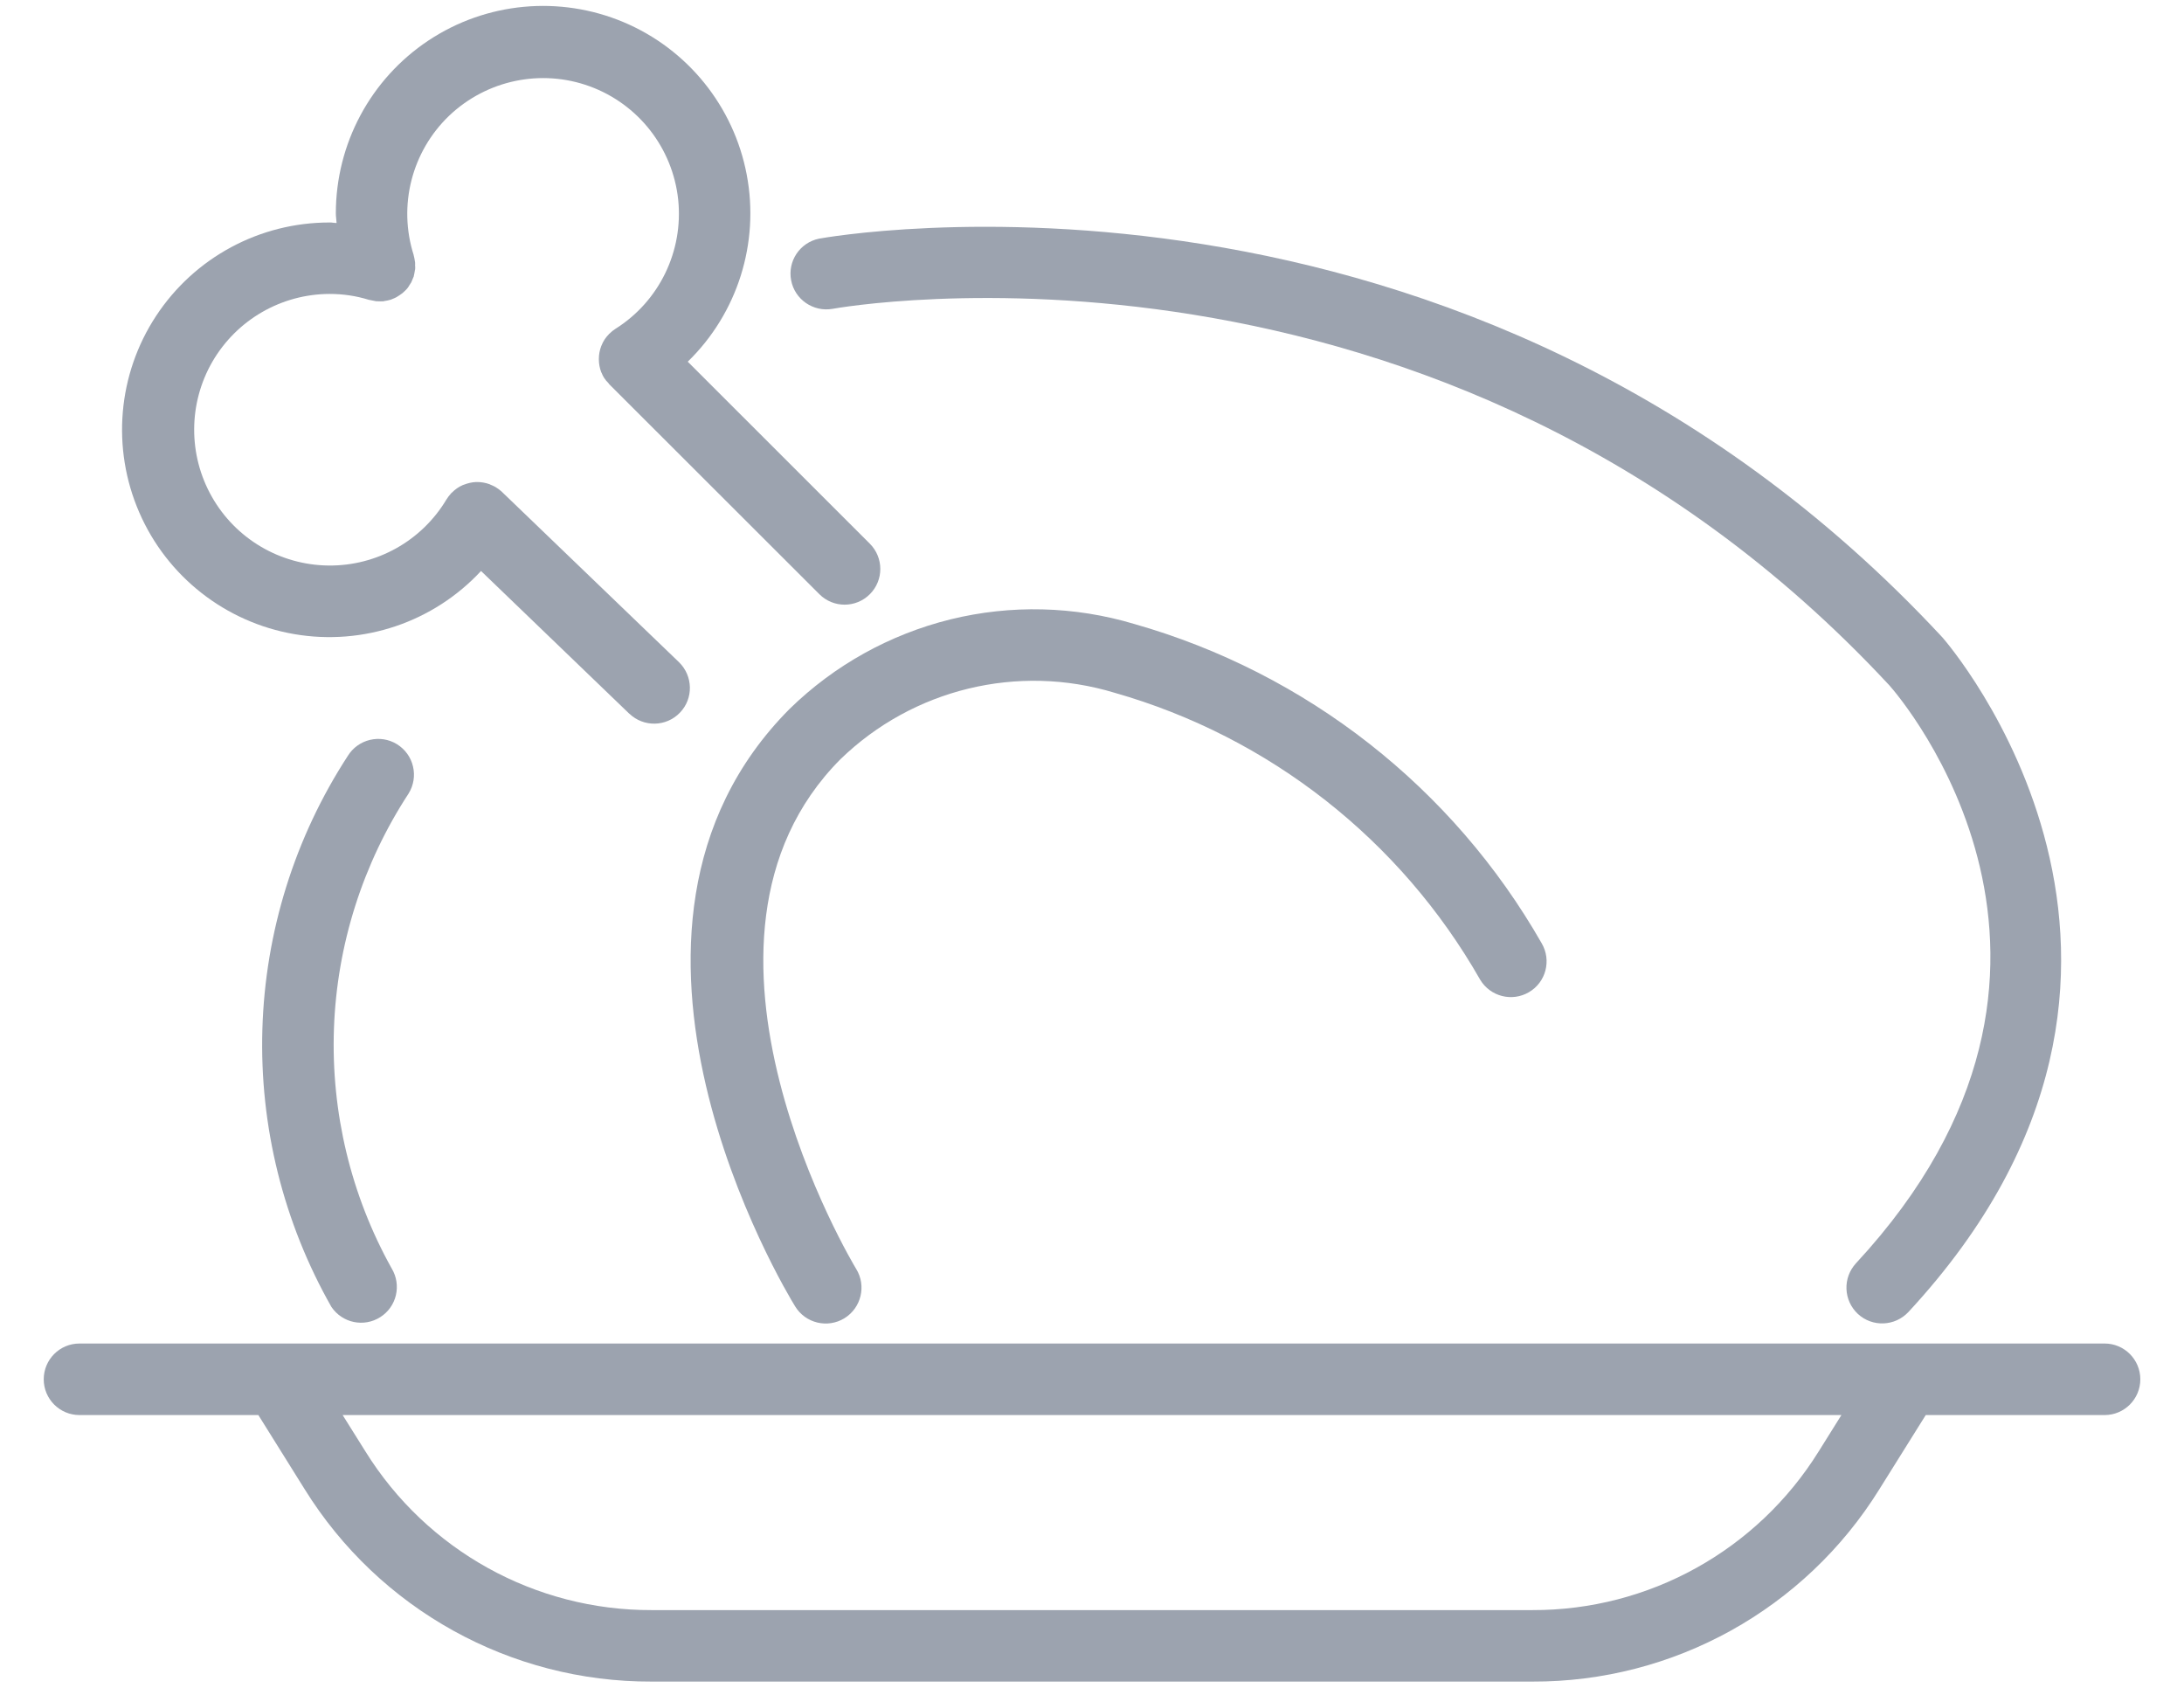
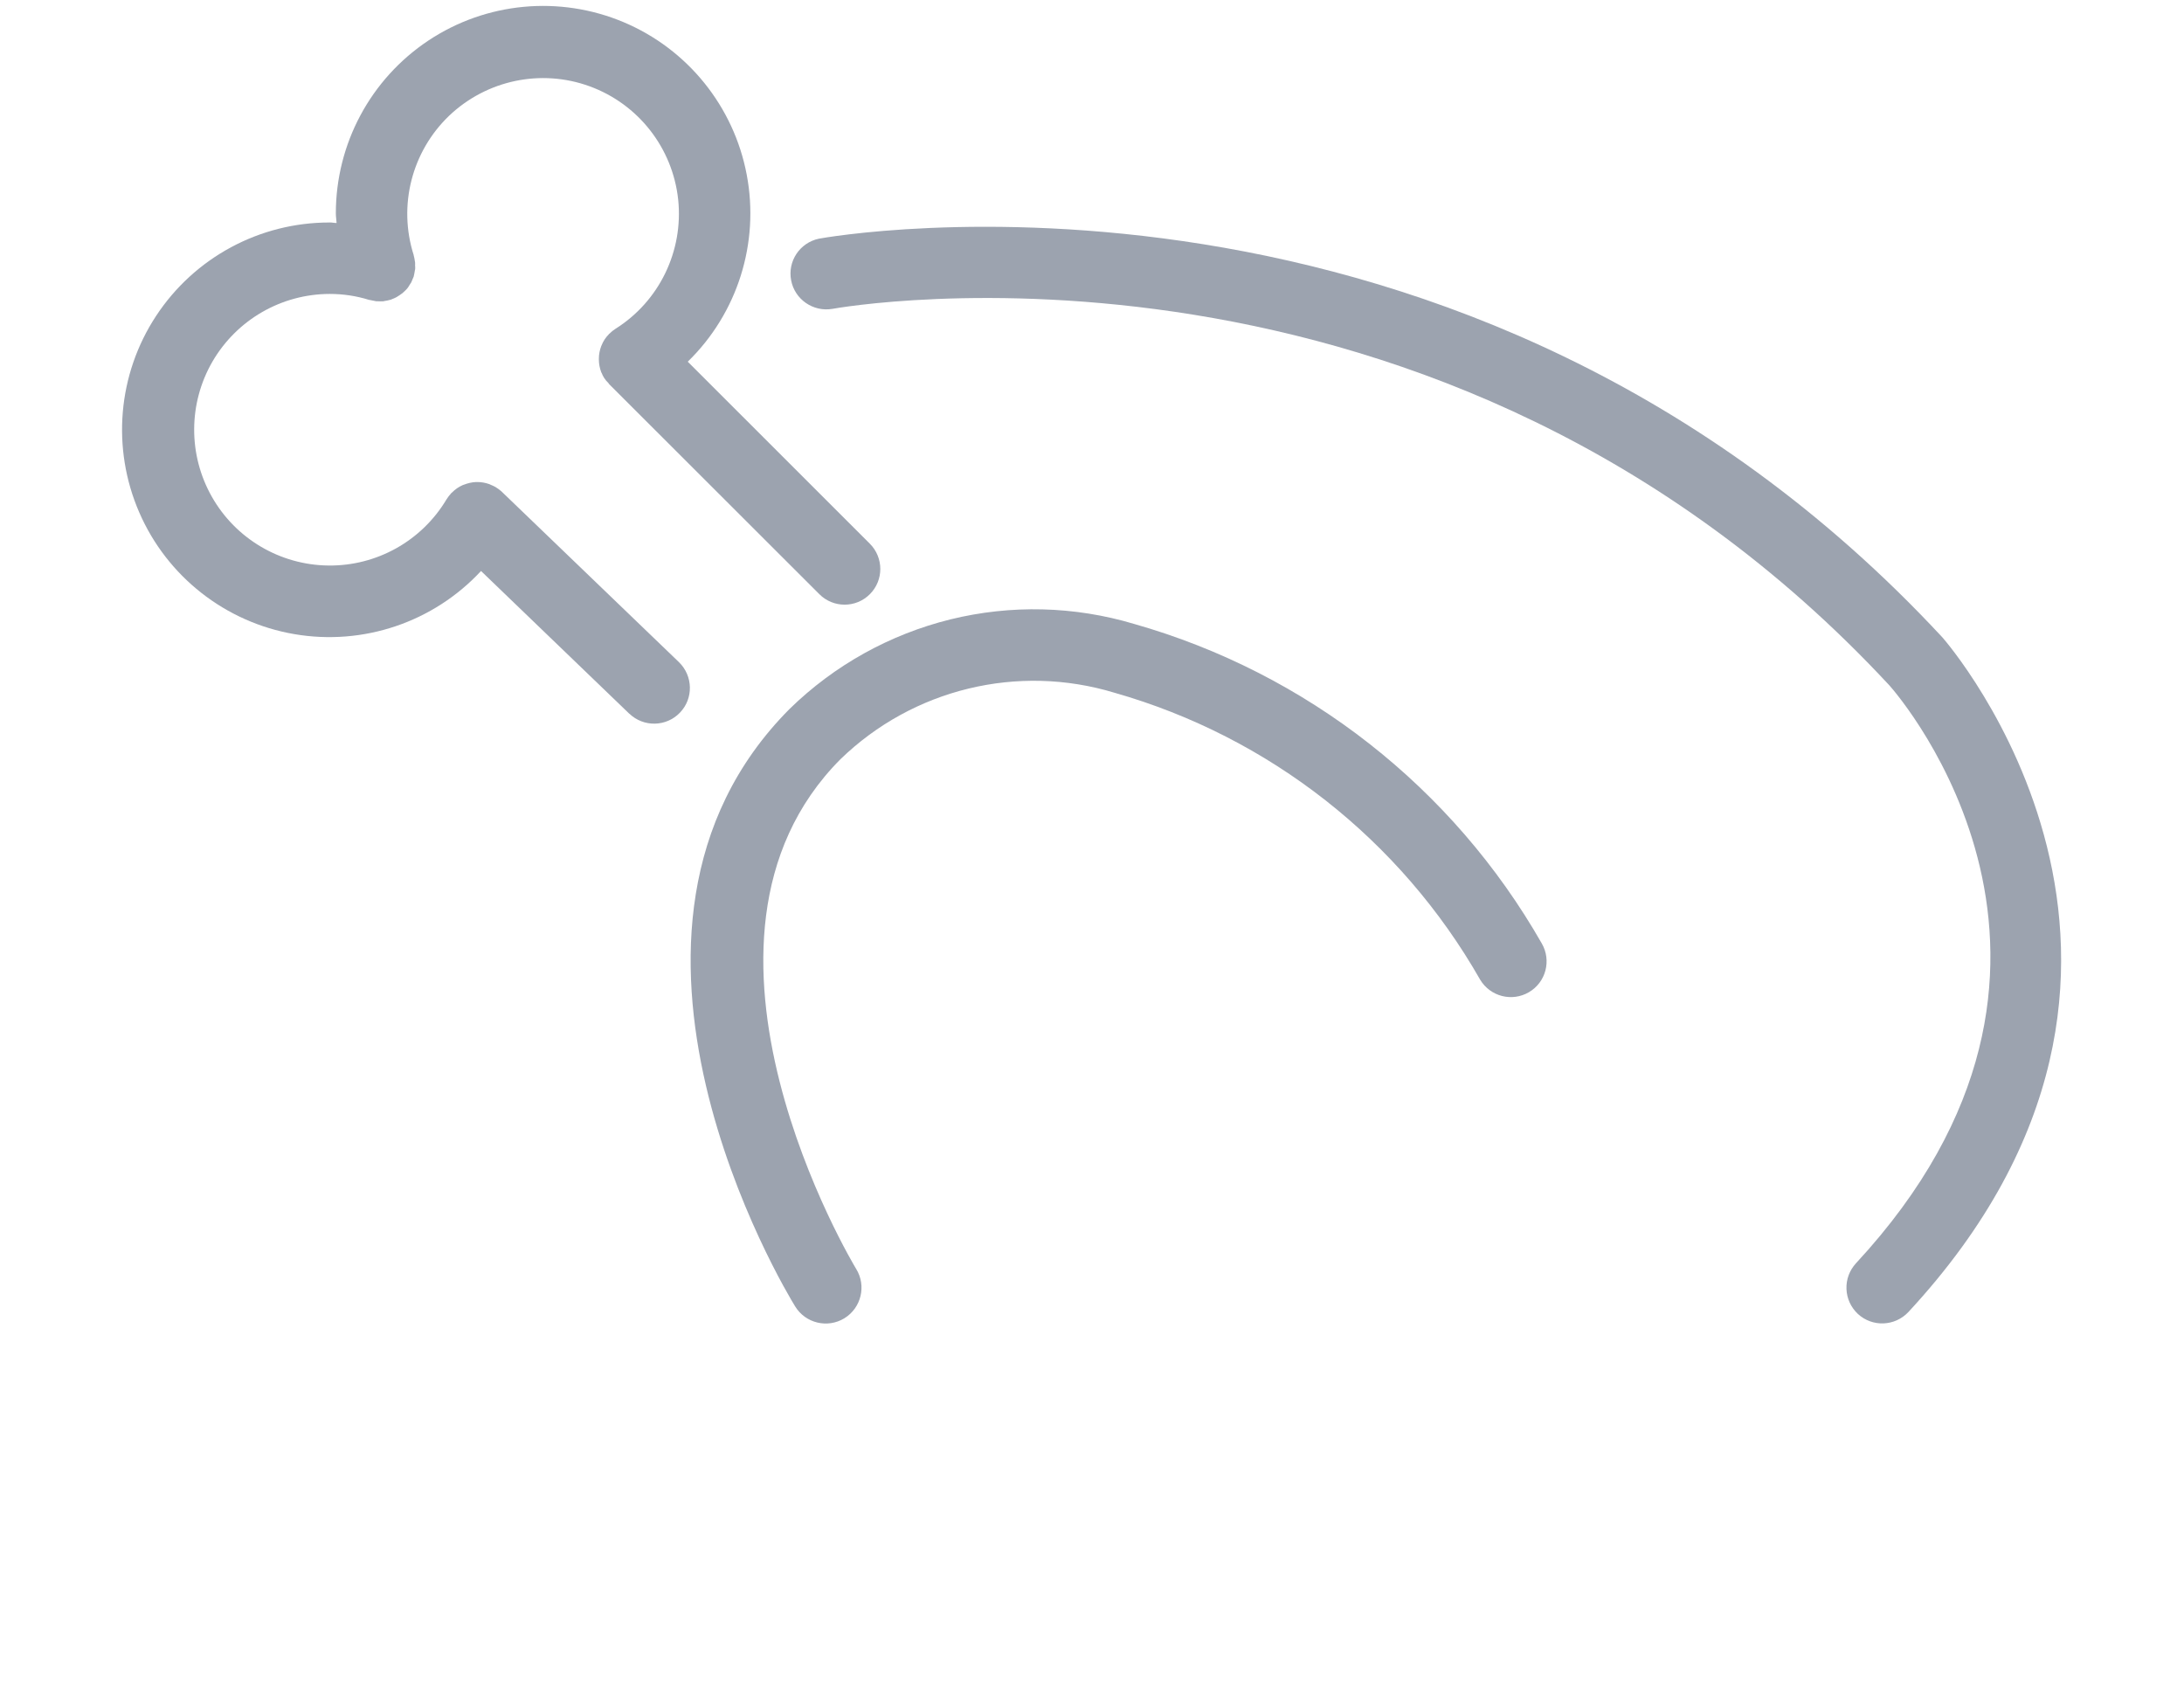
<svg xmlns="http://www.w3.org/2000/svg" width="44" height="34" viewBox="0 0 44 34" fill="none">
  <g id="Group">
-     <path id="Vector" d="M42.401 27.064H1.601C1.203 27.064 0.881 27.387 0.881 27.785C0.881 28.182 1.203 28.505 1.601 28.505H5.205L6.138 29.999C7.64 32.418 10.286 33.884 13.13 33.874H30.871C33.716 33.884 36.361 32.418 37.863 29.999L38.797 28.505H42.401C42.798 28.505 43.12 28.182 43.12 27.785C43.12 27.387 42.798 27.064 42.401 27.064ZM36.641 29.236C35.401 31.231 33.219 32.442 30.87 32.434H13.13C10.783 32.442 8.599 31.231 7.361 29.236L6.903 28.505H37.098L36.641 29.236Z" fill="#9CA3AF" />
    <path id="Vector_2" d="M37.43 26.468C37.723 26.738 38.176 26.719 38.448 26.429C44.908 19.459 39.2 12.916 39.133 12.84C29.491 2.455 16.625 4.784 16.498 4.808C16.113 4.889 15.864 5.262 15.939 5.648C16.012 6.032 16.382 6.287 16.768 6.222C16.89 6.199 28.993 4.036 38.066 13.808C38.268 14.035 42.947 19.456 37.391 25.448C37.262 25.589 37.192 25.774 37.2 25.966C37.207 26.157 37.29 26.337 37.43 26.468Z" fill="#9CA3AF" />
    <path id="Vector_3" d="M22.454 13.955C25.571 14.843 28.216 16.919 29.82 19.735C30.024 20.075 30.463 20.187 30.804 19.986C31.145 19.786 31.26 19.347 31.061 19.004C29.27 15.867 26.323 13.557 22.85 12.569C21.645 12.209 20.368 12.177 19.147 12.477C17.927 12.779 16.809 13.4 15.909 14.279C11.45 18.758 15.83 26.011 16.02 26.317C16.228 26.656 16.672 26.763 17.012 26.555C17.351 26.346 17.458 25.902 17.25 25.563C17.209 25.497 13.277 18.968 16.933 15.293C18.394 13.877 20.506 13.364 22.454 13.955Z" fill="#9CA3AF" />
-     <path id="Vector_4" d="M7.997 14.991C7.658 14.783 7.215 14.89 7.007 15.227C5.938 16.87 5.344 18.773 5.286 20.733C5.228 22.69 5.71 24.625 6.677 26.327C6.897 26.652 7.333 26.742 7.662 26.532C7.992 26.322 8.093 25.889 7.892 25.553C7.069 24.079 6.668 22.407 6.728 20.719C6.788 19.034 7.309 17.395 8.233 15.983C8.333 15.82 8.365 15.623 8.32 15.438C8.277 15.252 8.16 15.092 7.997 14.991Z" fill="#9CA3AF" />
    <path id="Vector_5" d="M12.065 7.242C12.065 7.329 12.082 7.415 12.112 7.496C12.112 7.501 12.118 7.507 12.121 7.512C12.134 7.548 12.151 7.582 12.172 7.614C12.196 7.651 12.226 7.687 12.258 7.717C12.264 7.724 12.266 7.732 12.273 7.739L16.507 11.969C16.788 12.251 17.244 12.251 17.525 11.969C17.806 11.688 17.805 11.232 17.523 10.951L13.856 7.286C14.859 6.309 15.305 4.895 15.044 3.519C14.784 2.144 13.852 0.989 12.562 0.446C11.272 -0.096 9.796 0.042 8.63 0.817C7.464 1.593 6.765 2.9 6.766 4.301C6.766 4.364 6.778 4.428 6.781 4.492C6.733 4.492 6.69 4.481 6.643 4.481V4.482C5.233 4.479 3.918 5.187 3.144 6.365C2.371 7.541 2.244 9.029 2.805 10.321C3.365 11.613 4.541 12.536 5.93 12.774C7.318 13.012 8.733 12.534 9.691 11.502L12.678 14.377H12.68C12.967 14.652 13.423 14.643 13.698 14.356C13.974 14.071 13.964 13.616 13.678 13.338L10.111 9.907L10.106 9.903H10.108C10.068 9.868 10.025 9.836 9.978 9.808C9.948 9.791 9.916 9.778 9.883 9.764C9.875 9.761 9.868 9.757 9.86 9.753C9.781 9.725 9.697 9.71 9.615 9.71H9.588C9.506 9.714 9.425 9.733 9.348 9.763C9.339 9.766 9.331 9.768 9.322 9.772C9.241 9.808 9.168 9.858 9.106 9.922C9.103 9.926 9.099 9.926 9.095 9.929L9.091 9.935C9.054 9.974 9.022 10.018 8.994 10.062C8.495 10.897 7.59 11.403 6.616 11.392C5.643 11.381 4.749 10.854 4.269 10.008C3.789 9.163 3.793 8.126 4.28 7.284C4.77 6.442 5.668 5.923 6.641 5.921C6.911 5.921 7.177 5.96 7.436 6.041H7.443H7.441C7.466 6.046 7.492 6.052 7.516 6.056C7.539 6.059 7.56 6.065 7.582 6.069H7.62C7.653 6.071 7.689 6.071 7.723 6.069C7.732 6.067 7.741 6.065 7.749 6.063C7.788 6.058 7.826 6.05 7.863 6.039H7.869H7.867C7.88 6.033 7.895 6.028 7.908 6.022C7.936 6.011 7.965 5.999 7.991 5.984C8.011 5.973 8.028 5.96 8.049 5.947C8.07 5.934 8.088 5.921 8.107 5.906C8.124 5.891 8.141 5.876 8.158 5.859C8.175 5.844 8.19 5.827 8.205 5.81C8.22 5.791 8.233 5.773 8.244 5.752C8.257 5.733 8.27 5.714 8.281 5.694H8.283C8.295 5.669 8.306 5.643 8.315 5.617C8.323 5.6 8.33 5.585 8.336 5.568V5.563C8.343 5.531 8.351 5.499 8.355 5.467C8.355 5.452 8.362 5.437 8.364 5.422C8.366 5.407 8.364 5.379 8.364 5.356L8.362 5.358C8.364 5.332 8.364 5.306 8.362 5.281C8.362 5.27 8.356 5.259 8.355 5.246H8.356C8.351 5.21 8.343 5.176 8.334 5.141V5.135V5.137C8.017 4.141 8.295 3.054 9.048 2.332C9.804 1.612 10.901 1.381 11.881 1.739C12.862 2.098 13.552 2.982 13.663 4.021C13.771 5.058 13.282 6.069 12.399 6.624C12.354 6.652 12.313 6.686 12.277 6.723H12.273C12.273 6.725 12.27 6.729 12.268 6.731C12.204 6.796 12.153 6.871 12.12 6.956C12.116 6.961 12.116 6.969 12.112 6.974C12.082 7.055 12.065 7.139 12.065 7.226L12.065 7.242Z" fill="#9CA3AF" />
  </g>
</svg>